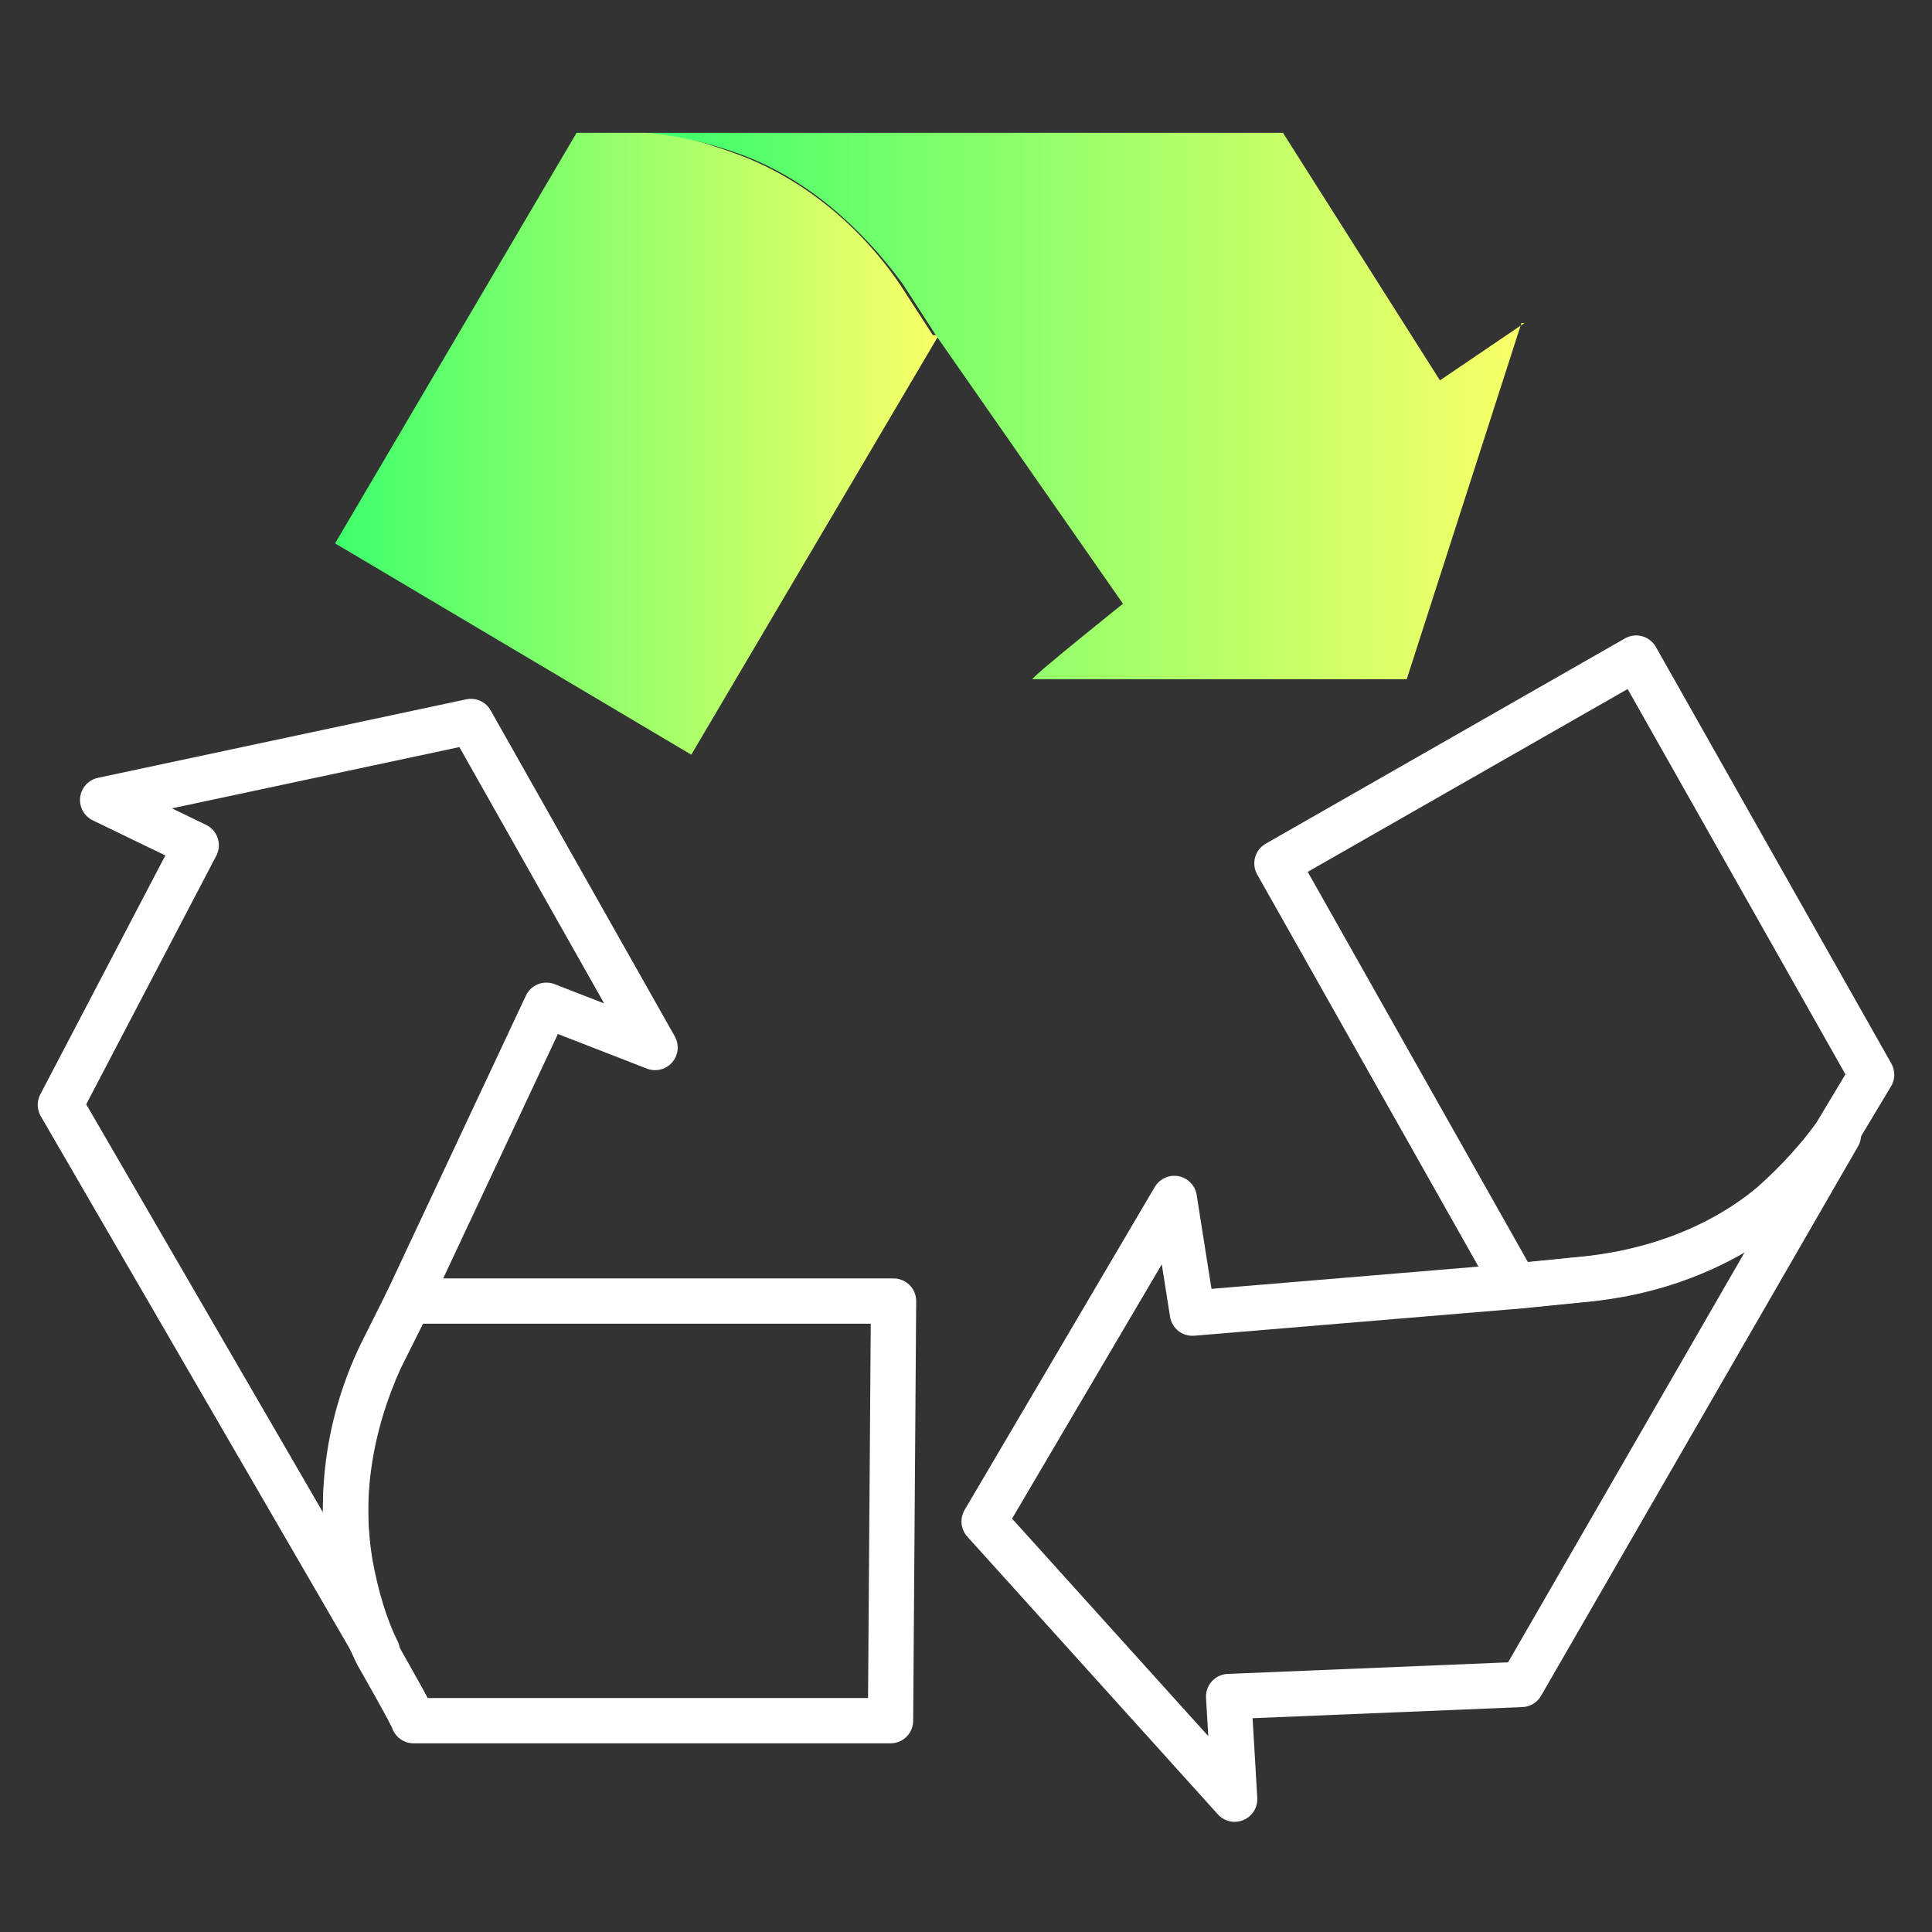
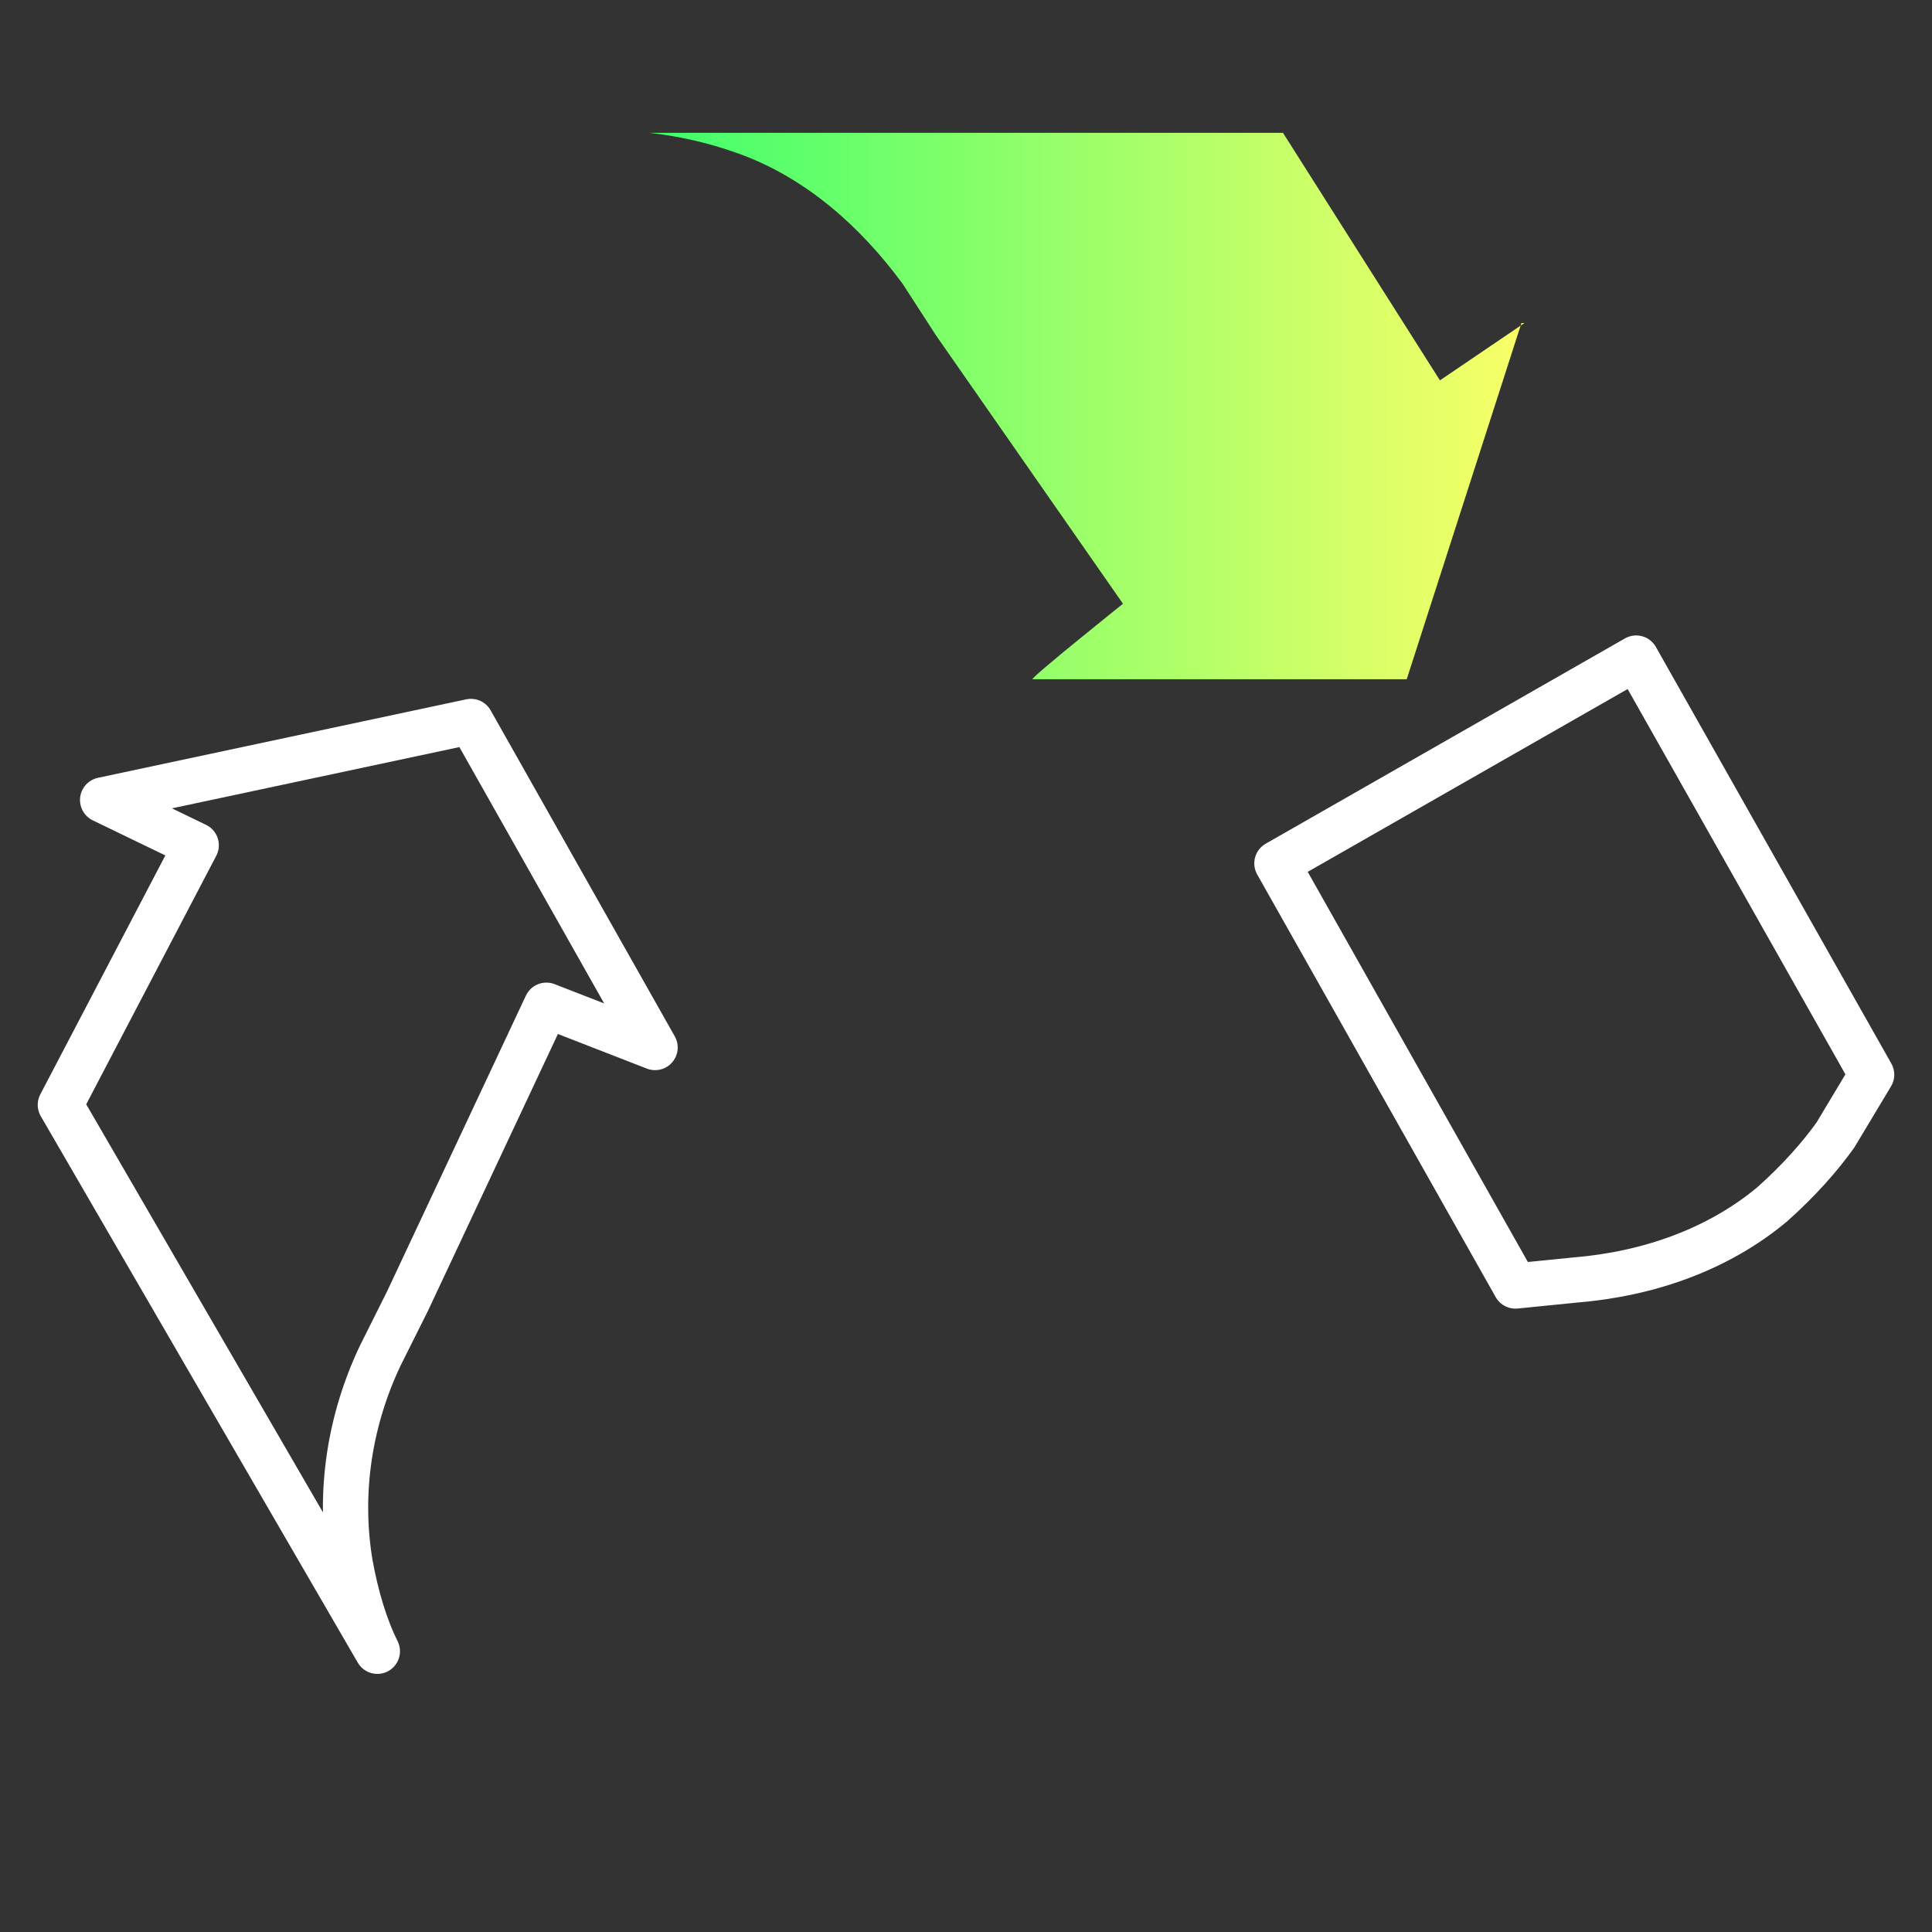
<svg xmlns="http://www.w3.org/2000/svg" xmlns:xlink="http://www.w3.org/1999/xlink" id="Layer_1" viewBox="0 0 64 64">
  <rect x="0" y="0" width="64" height="64" fill="#333333" stroke="none" />
  <defs>
    <style>.cls-1{fill:url(#linear-gradient-2);}.cls-2{fill:url(#linear-gradient);}.cls-3{fill:none;stroke:#fff;stroke-linecap:round;stroke-linejoin:round;stroke-width:1.5px;}</style>
    <linearGradient id="linear-gradient" x1="11.1" y1="14.7" x2="31.1" y2="14.7" gradientUnits="userSpaceOnUse">
      <stop offset="0" stop-color="#3eff6c" />
      <stop offset="1" stop-color="#f9ff67" />
    </linearGradient>
    <linearGradient id="linear-gradient-2" x1="21.4" y1="13.5" x2="50.4" y2="13.5" xlink:href="#linear-gradient" />
  </defs>
-   <path class="cls-2" d="M31.1,11.1l-8.2,13.9-11.8-7,8-13.6h2.3c.9,0,1.9.3,3,.7,0,0,0,0,0,0,2.2.8,4.1,2.4,5.4,4.3l1.1,1.7Z" />
  <path class="cls-1" d="M50.4,10.7l-3.8,11.8h-12.4c0-.1,3-2.5,3-2.5l-6.2-8.9-1.1-1.7c-1.4-1.9-3.2-3.5-5.4-4.3,0,0,0,0,0,0-1.1-.4-2.1-.6-3-.7h21l5.2,8.2,2.8-1.9Z" />
-   <path class="cls-3" d="M13.5,43.1h16.1c0,.1-.1,13.9-.1,13.9h-15.8c0-.1-1.2-2.2-1.2-2.2-.4-.8-.7-1.8-.9-2.9,0,0,0,0,0,0-.4-2.3,0-4.7,1-6.9l.9-1.8Z" />
  <path class="cls-3" d="M3.4,26.5l12.2-2.6,6.1,10.8-3.6-1.4-4.6,9.8-.9,1.8c-1,2.1-1.4,4.5-1,6.9,0,0,0,0,0,0,.2,1.1.5,2.1.9,2.9L2,36.6l4.5-8.6-3.1-1.5Z" />
  <path class="cls-3" d="M50.2,42.6l-7.9-14,11.9-6.8,7.8,13.8-1.2,2c-.5.7-1.2,1.5-2.1,2.3,0,0,0,0,0,0-1.8,1.5-4.1,2.3-6.5,2.5l-2,.2Z" />
-   <path class="cls-3" d="M40.9,59.6l-8.3-9.2,6.3-10.7.6,3.8,10.8-.9,2-.2c2.4-.2,4.6-1,6.5-2.5,0,0,0,0,0,0,.9-.7,1.6-1.5,2.1-2.3l-10.5,18.2-9.7.4.2,3.4Z" />
</svg>